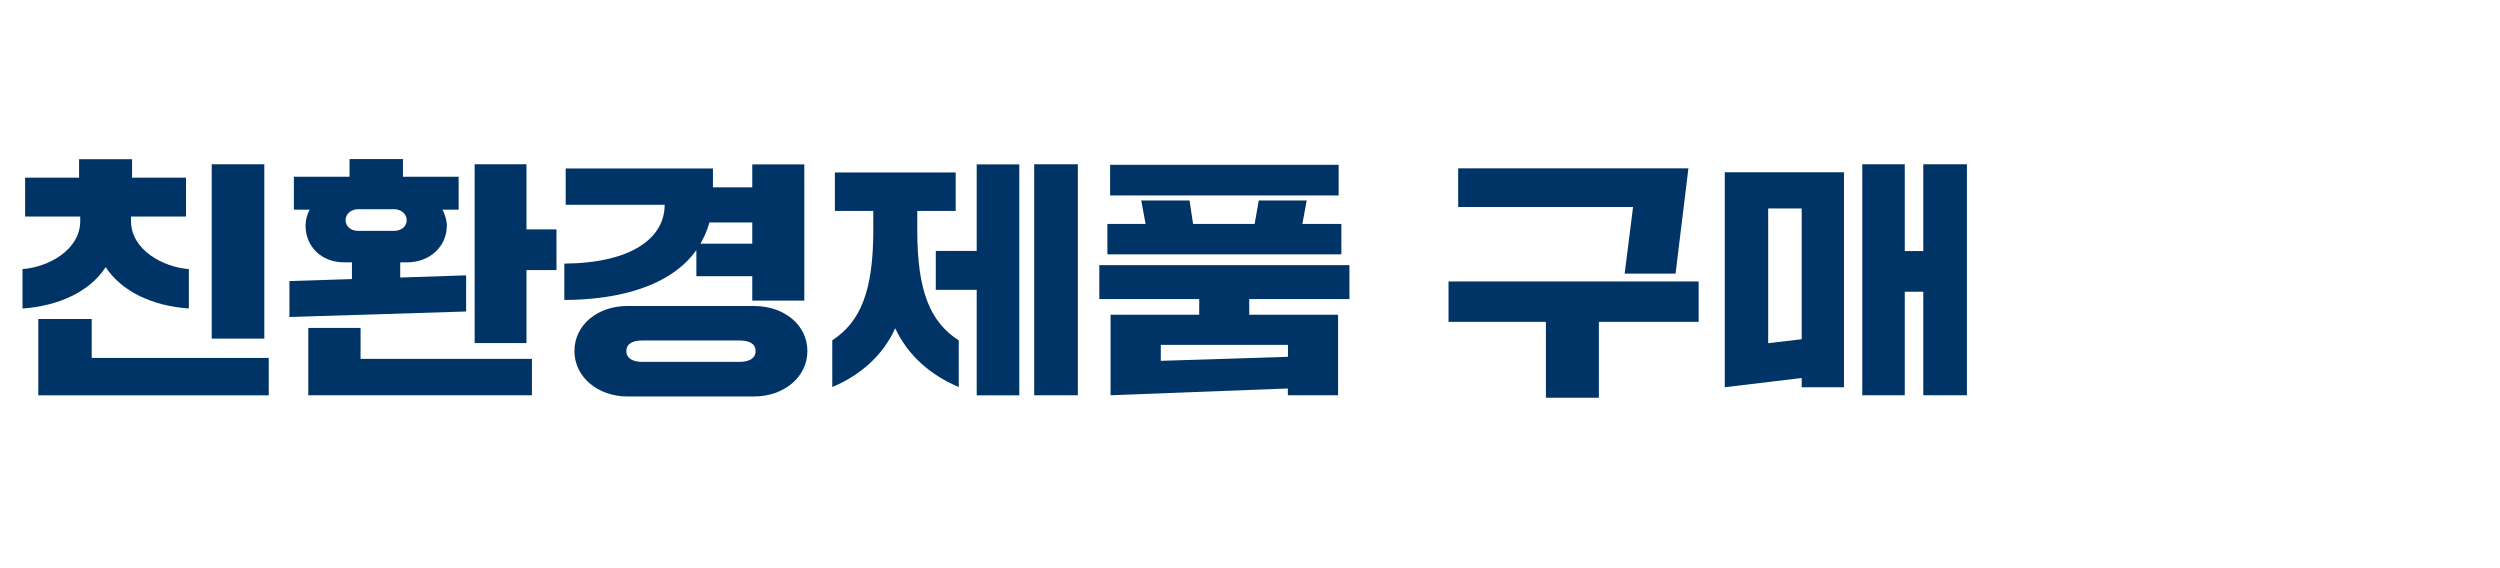
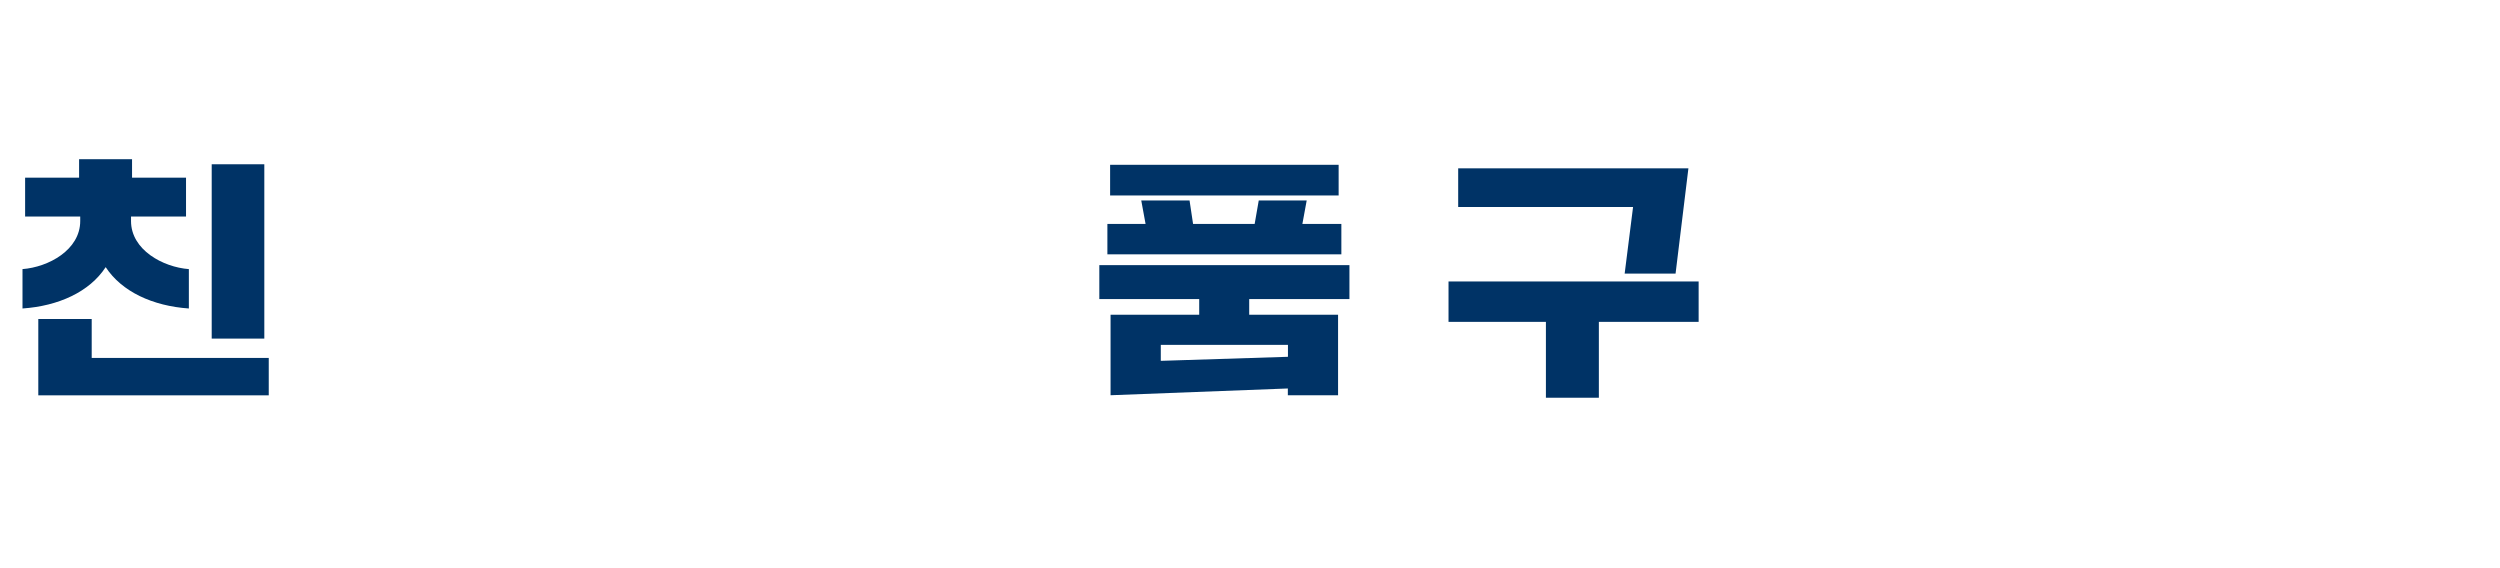
<svg xmlns="http://www.w3.org/2000/svg" width="220" height="50" viewBox="0 0 220 50" fill="none">
  <path d="M1.97 23.682C4.27 23.508 7.06 21.99 7.06 19.449V19.056H2.21V15.636H6.96V14.009H11.62V15.636H16.37V19.056H11.53V19.449C11.53 21.99 14.34 23.508 16.62 23.682V27.147C13.45 26.927 10.72 25.675 9.3 23.508C7.88 25.684 5.15 26.927 1.98 27.147V23.682H1.97ZM3.37 34.781V28.07H8.07V31.498H23.65V34.79H3.37V34.781ZM18.63 29.798V14.457H23.26V29.798H18.63Z" fill="#003366" />
-   <path d="M41.02 24.23V27.412L25.47 27.896V24.733L30.97 24.559V23.087H30.3C28.26 23.087 26.89 21.68 26.89 19.86C26.89 19.33 27.03 18.855 27.25 18.452H25.86V15.554H30.76V14H35.46V15.554H40.36V18.452H38.94C39.13 18.846 39.32 19.33 39.32 19.86C39.32 21.68 37.83 23.087 35.82 23.087H35.22V24.422L41.02 24.23ZM31.73 28.856V31.581H46.81V34.781H27.13V28.856H31.73ZM31.52 20.317H34.66C35.33 20.317 35.79 19.924 35.79 19.376C35.79 18.845 35.33 18.407 34.66 18.407H31.54C30.87 18.407 30.41 18.845 30.41 19.376C30.41 19.924 30.87 20.317 31.52 20.317ZM46.33 20.189H48.97V23.764H46.33V30.191H41.77V14.457H46.33V20.189Z" fill="#003366" />
-   <path d="M61.28 22.009C59.02 25.19 54.46 26.379 49.66 26.397V23.197C55.59 23.151 58.49 20.939 58.49 18.023H49.78V14.823H62.74V16.487H66.2V14.466H70.78V26.452H66.2V24.303H61.28V22.009V22.009ZM66.34 26.927C68.98 26.927 71.05 28.573 71.05 30.895C71.05 33.181 68.99 34.89 66.34 34.89H55.21C52.62 34.89 50.55 33.181 50.55 30.895C50.55 28.573 52.61 26.927 55.21 26.927H66.34ZM65.05 31.846C65.89 31.846 66.49 31.562 66.49 30.904C66.49 30.2 65.89 29.963 65.05 29.963H56.51C55.74 29.963 55.12 30.2 55.12 30.904C55.12 31.562 55.74 31.846 56.51 31.846H65.05ZM66.2 21.442V19.577H62.43C62.24 20.253 61.97 20.875 61.64 21.442H66.2Z" fill="#003366" />
-   <path d="M73.23 29.953C75.77 28.308 76.85 25.519 76.85 20.253V18.562H73.47V15.179H84.1V18.562H80.72V20.253C80.72 25.519 81.8 28.308 84.37 29.953V34.058C81.92 33.025 79.91 31.316 78.78 28.884C77.68 31.316 75.68 33.034 73.24 34.058V29.953H73.23ZM82.35 25.501V22.082H85.95V14.466H89.7V34.79H85.95V25.51H82.35V25.501ZM91.01 34.781V14.457H94.85V34.781H91.01Z" fill="#003366" />
  <path d="M118.76 26.315H109.93V27.695H117.75V34.781H113.33V34.186L97.73 34.781V27.695H105.53V26.315H96.74V23.334H118.75V26.315H118.76ZM118.04 19.705V22.384H97.45V19.705H100.81L100.43 17.639H104.68L104.99 19.705H110.41L110.77 17.639H114.99L114.61 19.705H118.04ZM117.8 14.503V17.2H97.69V14.503H117.8ZM113.34 31.398V30.346H102.15V31.754L113.34 31.398Z" fill="#003366" />
  <path d="M136.04 35V28.326H127.47V24.77H149.48V28.326H140.7V35H136.04ZM142.97 24.075L143.71 18.215H128.32V14.814H148.58L147.45 24.075H142.97Z" fill="#003366" />
-   <path d="M151.78 34.077V15.161H162.27V34.077H158.55V33.263L151.78 34.077ZM155.6 30.2L158.55 29.853V18.343H155.6V30.2ZM163.88 34.781V14.457H167.62V22.091H169.25V14.457H173.09V34.781H169.25V25.675H167.62V34.781H163.88Z" fill="#003366" />
</svg>